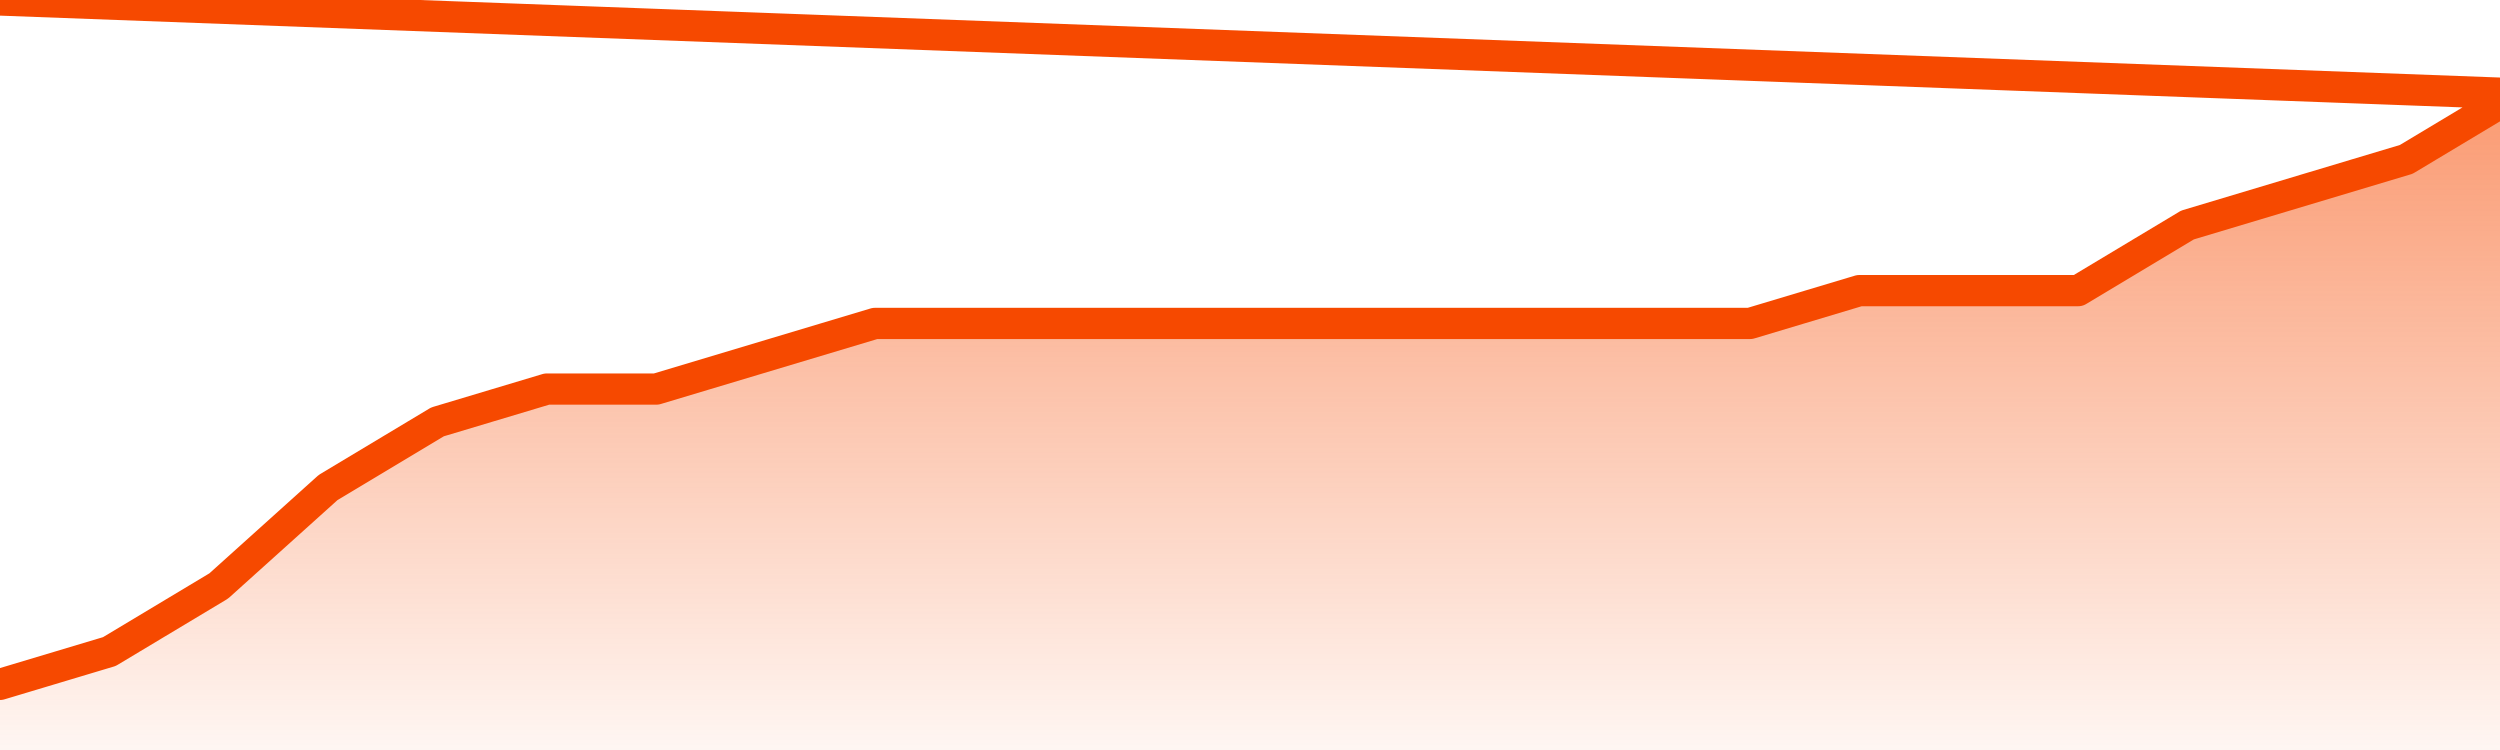
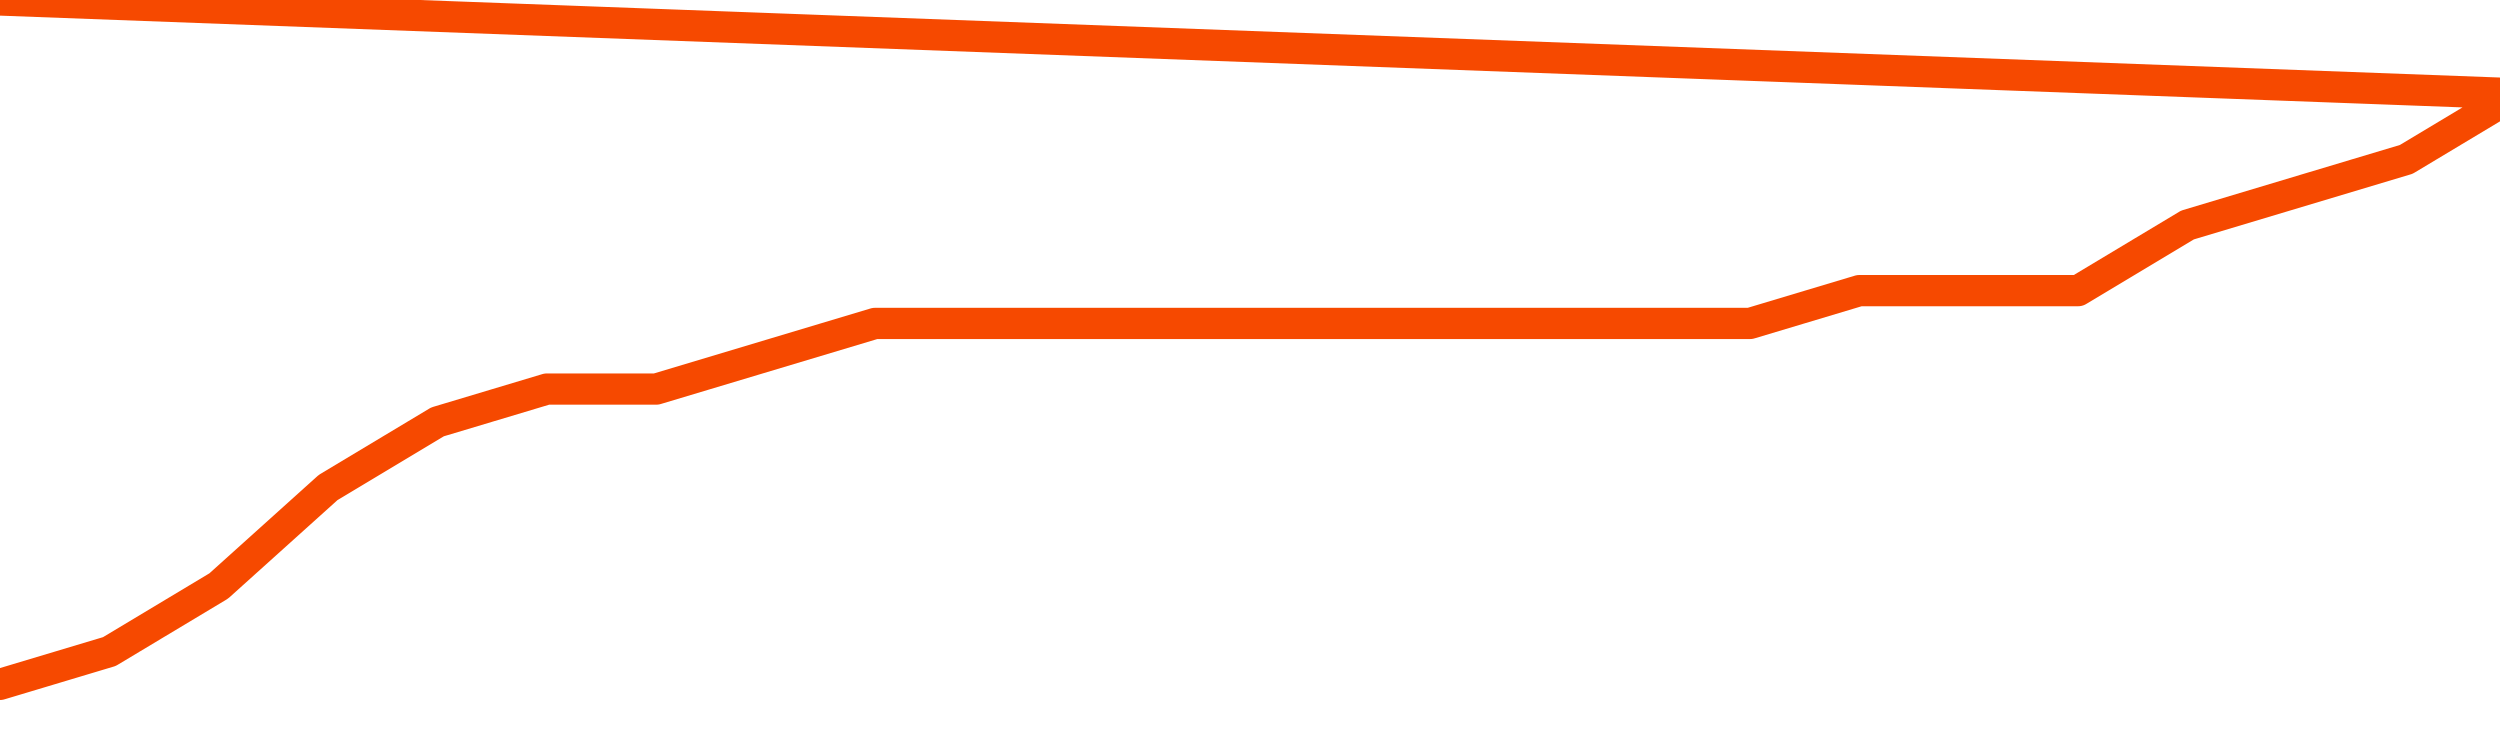
<svg xmlns="http://www.w3.org/2000/svg" version="1.1" width="80" height="24" viewBox="0 0 80 24">
  <defs>
    <linearGradient x1=".5" x2=".5" y2="1" id="gradient">
      <stop offset="0" stop-color="#F64900" />
      <stop offset="1" stop-color="#f64900" stop-opacity="0" />
    </linearGradient>
  </defs>
-   <path fill="url(#gradient)" fill-opacity="0.56" stroke="none" d="M 0,26 0.0,21.9 3.5,20.85 7.0,18.75 10.5,15.6 14.0,13.5 17.5,12.45 21.0,12.45 24.5,11.4 28.0,10.35 31.5,10.35 35.0,10.35 38.5,10.35 42.0,10.35 45.5,10.35 49.0,10.35 52.5,10.35 56.0,10.35 59.5,9.3 63.0,9.3 66.5,9.3 70.0,7.2 73.5,6.15 77.0,5.1 80.5,3.0 82,26 Z" />
  <path fill="none" stroke="#F64900" stroke-width="1" stroke-linejoin="round" stroke-linecap="round" d="M 0.0,21.9 3.5,20.85 7.0,18.75 10.5,15.6 14.0,13.5 17.5,12.45 21.0,12.45 24.5,11.4 28.0,10.35 31.5,10.35 35.0,10.35 38.5,10.35 42.0,10.35 45.5,10.35 49.0,10.35 52.5,10.35 56.0,10.35 59.5,9.3 63.0,9.3 66.5,9.3 70.0,7.2 73.5,6.15 77.0,5.1 80.5,3.0.join(' ') }" />
</svg>